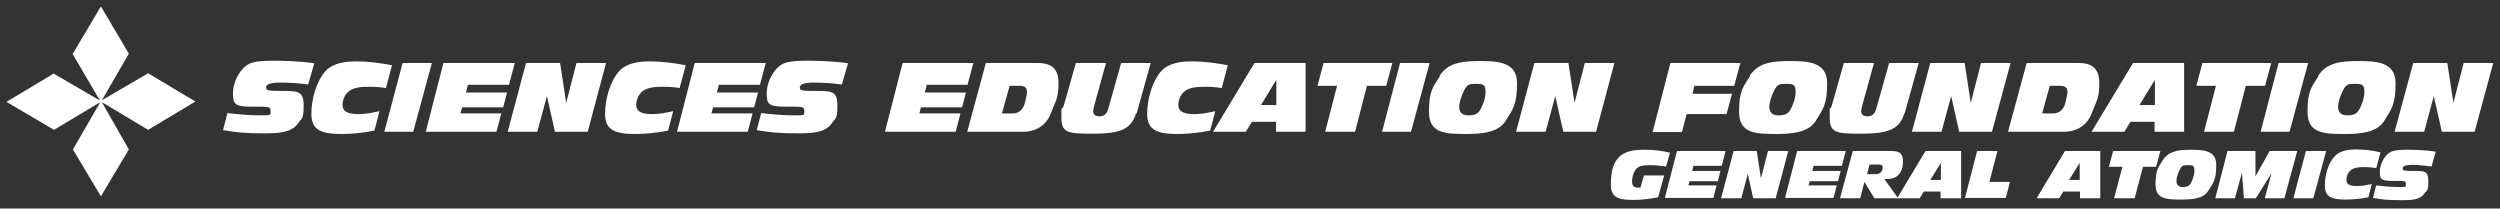
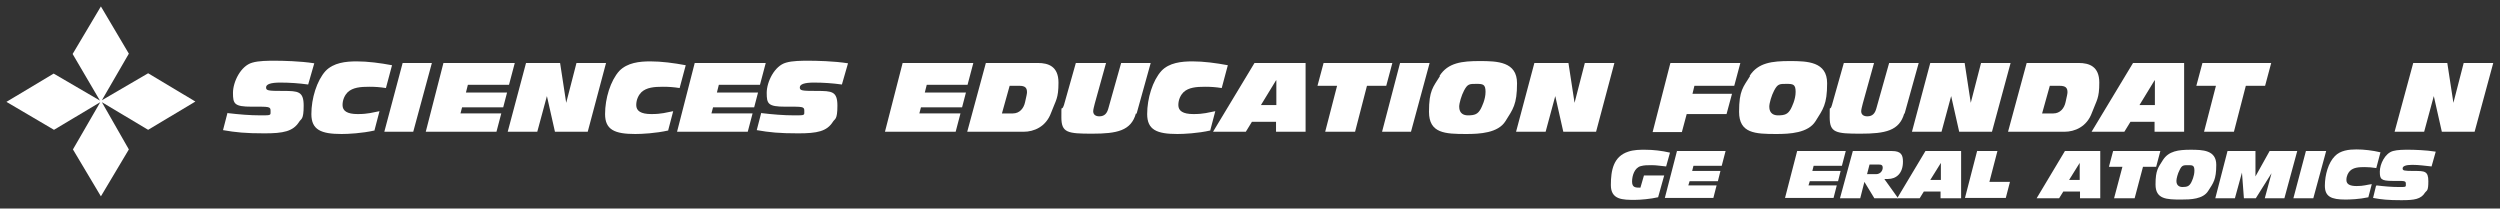
<svg xmlns="http://www.w3.org/2000/svg" version="1.1" viewBox="0 0 778 64.9">
  <rect x="0" y="0" width="778" height="64.9" fill="#333333" stroke="none" />
  <defs>
    <style>
      .cls-1 {
        fill: #fff;
      }
    </style>
  </defs>
  <g>
    <g id="svg2">
      <g>
        <path class="cls-1" d="M2,31.7l14.7-8.8,14.4,8.4-8.5-14.5L31.4,2l8.7,14.7-8.4,14.5,14.4-8.4,14.7,8.8-14.7,8.8-14.4-8.6,8.4,14.7-8.7,14.6-8.7-14.6,8.5-14.7-14.4,8.6S2,31.7,2,31.7Z" />
        <path class="cls-1" d="M70.9,35.2c3.4.4,6.8.7,10.2.7s3.1,0,3.1-1.4-.5-1.3-5.9-1.3-5.8-.9-5.8-4.3,2.4-8.4,6-9.4c2-.6,4.9-.6,7.1-.6s7.8.1,12.2.8l-1.9,6.6c-2.9-.4-5.8-.6-8.7-.6s-4.4.5-4.4,1.5.6,1.1,5.3,1.1,6.4.1,6.4,4.6-.8,4-1.4,5c-1.9,3-4.9,3.6-10.8,3.6s-8.9-.3-12.9-1l1.4-5.4h0Z" />
        <path class="cls-1" d="M116.6,40.6c-4,.9-8.3,1.1-10.3,1.1-6.4,0-9.4-1.3-9.4-6.2s1.7-10.4,4.4-13.4c2.5-2.6,6.3-3,9.7-3s7.3.5,11,1.2l-1.9,7.1c-1.9-.3-3.4-.4-5.2-.4-2.7,0-5.1.2-6.7,1.7-.8.8-1.6,2.2-1.6,4s1.4,2.8,4.7,2.8,4.6-.5,6.8-.9l-1.6,6.1h0Z" />
        <path class="cls-1" d="M125.3,19.6h9.1l-5.8,21.4h-9l5.7-21.4Z" />
        <path class="cls-1" d="M138.1,19.6h22.1l-1.8,6.8h-12.8l-.6,2.4h12.8l-1.2,4.6h-12.8l-.5,1.9h12.7l-1.5,5.7h-22l5.5-21.4h0Z" />
        <path class="cls-1" d="M163.8,19.6h10.5l1.9,12.4h0l3.2-12.4h9.2l-5.7,21.4h-10.2l-2.5-11.1h0l-3,11.1h-9.2l5.7-21.4Z" />
        <path class="cls-1" d="M208,40.6c-4,.9-8.3,1.1-10.3,1.1-6.4,0-9.4-1.3-9.4-6.2s1.7-10.4,4.4-13.4c2.5-2.6,6.3-3,9.7-3s7.3.5,11,1.2l-1.9,7.1c-1.9-.3-3.4-.4-5.2-.4-2.7,0-5.1.2-6.7,1.7-.8.8-1.6,2.2-1.6,4s1.4,2.8,4.7,2.8,4.6-.5,6.8-.9l-1.6,6.1h0Z" />
        <path class="cls-1" d="M216.2,19.6h22.1l-1.8,6.8h-12.8l-.6,2.4h12.8l-1.2,4.6h-12.8l-.5,1.9h12.8l-1.5,5.7h-22l5.5-21.4h0Z" />
        <path class="cls-1" d="M237,35.2c3.4.4,6.8.7,10.2.7s3.1,0,3.1-1.4-.5-1.3-5.9-1.3-5.8-.9-5.8-4.3,2.4-8.4,6-9.4c2-.6,4.9-.6,7.1-.6s7.8.1,12.2.8l-1.9,6.6c-2.9-.4-5.8-.6-8.7-.6s-4.4.5-4.4,1.5.6,1.1,5.3,1.1,6.4.1,6.4,4.6-.8,4-1.4,5c-1.9,3-4.9,3.6-10.8,3.6s-8.9-.3-12.9-1l1.4-5.4h0Z" />
        <path class="cls-1" d="M280.8,19.6h22.1l-1.8,6.8h-12.7l-.6,2.4h12.8l-1.2,4.6h-12.8l-.5,1.9h12.8l-1.5,5.7h-22l5.5-21.4h0Z" />
        <path class="cls-1" d="M306.8,19.6h16.2c3.3,0,6.4,1.1,6.4,6.1s-.8,5.4-2.3,9.4c-1.6,4.4-5.4,5.9-8.5,5.9h-17.6l5.8-21.4h0ZM311.8,35.3h3.4c2.1,0,3.4-1.6,3.8-3.5.4-1.8.6-2.6.6-3.1,0-1.4-.6-2-2.4-2h-3l-2.4,8.6Z" />
        <path class="cls-1" d="M353.5,35.3c-1.5,5.4-5.9,6.3-13.6,6.3s-9.6-.3-9.6-5.1,0-1.4.8-3.8l3.7-13.1h9.4l-3.5,12.6c-.2.8-.5,1.9-.5,2.4,0,1.1.8,1.6,1.9,1.6,1.7,0,2.4-1,2.8-2.4l4-14.2h9.2l-4.4,15.8h0Z" />
        <path class="cls-1" d="M376.7,40.6c-4,.9-8.3,1.1-10.3,1.1-6.4,0-9.4-1.3-9.4-6.2s1.7-10.4,4.4-13.4c2.4-2.6,6.3-3,9.7-3s7.3.5,11,1.2l-1.9,7.1c-1.9-.3-3.4-.4-5.2-.4-2.7,0-5.1.2-6.7,1.7-.8.8-1.6,2.2-1.6,4s1.4,2.8,4.7,2.8,4.6-.5,6.8-.9l-1.6,6.1h0Z" />
        <path class="cls-1" d="M390.3,19.6h16v21.4h-9.2v-3.1h-7.5l-1.9,3.1h-10.2l12.9-21.4h0ZM397.1,25h0l-4.7,7.7h4.8v-7.7Z" />
        <path class="cls-1" d="M416.1,26.7h-6.1l1.9-7.1h21.4l-1.9,7.1h-6l-3.7,14.3h-9.3l3.7-14.3h0Z" />
        <path class="cls-1" d="M435.7,19.6h9.2l-5.8,21.4h-9l5.6-21.4Z" />
        <path class="cls-1" d="M448,23.6c2.6-4.1,7-4.6,12.5-4.6s11.6.2,11.6,6.9-1.3,8.1-3.6,11.8c-2.3,3.7-8,4-12.2,4-6.6,0-11.6-.2-11.6-6.9s1.3-7.7,3.4-11.1h0ZM455.6,28.2c-.8,1.5-1.5,3.9-1.5,5,0,2.2,1.5,2.7,2.7,2.7,2.2,0,3.1-.4,4-2,.3-.6,1.5-2.9,1.5-5.3s-.8-2.5-2.9-2.5-2.7,0-3.8,2.1Z" />
        <path class="cls-1" d="M477.6,19.6h10.5l1.9,12.4h0l3.2-12.4h9.2l-5.7,21.4h-10.2l-2.5-11.1h0l-3,11.1h-9.2l5.7-21.4h0Z" />
        <path class="cls-1" d="M519.9,19.6h21.7l-1.9,7.1h-12.4l-.6,2.5h12.3l-1.7,6.3h-12.4l-1.5,5.6h-9.1l5.5-21.4h0Z" />
        <path class="cls-1" d="M544.5,23.6c2.6-4.1,7-4.6,12.5-4.6s11.6.2,11.6,6.9-1.3,8.1-3.6,11.8c-2.3,3.7-8,4-12.2,4-6.6,0-11.6-.2-11.6-6.9s1.3-7.7,3.4-11.1h0ZM552.1,28.2c-.8,1.5-1.5,3.9-1.5,5,0,2.2,1.5,2.7,2.7,2.7,2.2,0,3.1-.4,4-2,.3-.6,1.5-2.9,1.5-5.3s-.8-2.5-2.9-2.5-2.7,0-3.8,2.1Z" />
        <path class="cls-1" d="M592.6,35.3c-1.5,5.4-5.9,6.3-13.6,6.3s-9.6-.3-9.6-5.1,0-1.4.7-3.8l3.7-13.1h9.4l-3.5,12.6c-.2.8-.5,1.9-.5,2.4,0,1.1.8,1.6,1.9,1.6,1.7,0,2.4-1,2.8-2.4l4-14.2h9.2l-4.4,15.8h0Z" />
        <path class="cls-1" d="M600.9,19.6h10.5l1.9,12.4h0l3.2-12.4h9.2l-5.8,21.4h-10.2l-2.5-11.1h0l-3,11.1h-9.2l5.7-21.4h0Z" />
        <path class="cls-1" d="M630.7,19.6h16.2c3.3,0,6.4,1.1,6.4,6.1s-.8,5.4-2.3,9.4c-1.6,4.4-5.4,5.9-8.5,5.9h-17.6l5.8-21.4h0ZM635.6,35.3h3.4c2.1,0,3.4-1.6,3.8-3.5.4-1.8.6-2.6.6-3.1,0-1.4-.6-2-2.5-2h-3l-2.4,8.6h0Z" />
        <path class="cls-1" d="M663.7,19.6h16v21.4h-9.2v-3.1h-7.5l-1.9,3.1h-10.2l12.9-21.4h0ZM670.5,25h0l-4.7,7.7h4.8v-7.7Z" />
        <path class="cls-1" d="M689.6,26.7h-6.1l1.9-7.1h21.4l-1.9,7.1h-6l-3.7,14.3h-9.3l3.7-14.3h0Z" />
-         <path class="cls-1" d="M709.1,19.6h9.2l-5.8,21.4h-9l5.6-21.4Z" />
-         <path class="cls-1" d="M721.4,23.6c2.6-4.1,7-4.6,12.5-4.6s11.6.2,11.6,6.9-1.3,8.1-3.6,11.8c-2.3,3.7-8,4-12.2,4-6.6,0-11.6-.2-11.6-6.9s1.3-7.7,3.4-11.1h0ZM729.1,28.2c-.8,1.5-1.5,3.9-1.5,5,0,2.2,1.5,2.7,2.7,2.7,2.2,0,3.1-.4,4-2,.3-.6,1.5-2.9,1.5-5.3s-.8-2.5-2.9-2.5-2.7,0-3.8,2.1Z" />
        <path class="cls-1" d="M751.1,19.6h10.5l1.9,12.4h0l3.2-12.4h9.2l-5.8,21.4h-10.2l-2.5-11.1h0l-3,11.1h-9.2l5.8-21.4h0Z" />
        <path class="cls-1" d="M515.9,61.4c-2.1.5-5.4.8-7.1.8-3.8,0-7.5,0-7.5-4.6s.8-8.9,5.4-10.4c1.8-.6,3.6-.6,5.2-.6,2.6,0,5.2.3,7.8.9l-1.2,4.3c-1.4-.1-2.9-.4-4.4-.4s-2.4,0-3.5.3c-1.9.5-2.7,2.9-2.7,4.8s1.1,1.9,2.6,1.9l1.1-3.8h6.3l-1.9,6.8h0Z" />
        <path class="cls-1" d="M521.8,47h15.2l-1.2,4.6h-8.8l-.4,1.6h8.8l-.8,3.2h-8.8l-.4,1.3h8.8l-1,3.9h-15.1l3.8-14.7h0Z" />
-         <path class="cls-1" d="M539.5,47h7.2l1.3,8.5h0l2.2-8.5h6.3l-3.9,14.7h-7l-1.7-7.6h0l-2,7.6h-6.3l3.9-14.7Z" />
        <path class="cls-1" d="M559.3,47h15.1l-1.2,4.6h-8.8l-.4,1.6h8.8l-.8,3.2h-8.8l-.4,1.3h8.8l-1,3.9h-15.1l3.8-14.7h0Z" />
        <path class="cls-1" d="M576.7,47h12.1c2.8,0,3.4,1.2,3.4,3.3,0,3.7-2.1,5.4-4.7,5.4h-1.1l4.3,6h-7.4l-3.1-5.1-1.3,5.1h-6.3l4-14.7h0ZM581,54.2h2.8c1.4,0,2.1-1.1,2.1-2s-.5-1-1.4-1h-2.7l-.8,3.1Z" />
        <path class="cls-1" d="M599.3,47h11v14.7h-6.4v-2.1h-5.2l-1.3,2.1h-7l8.8-14.7h0ZM604,50.7h0l-3.3,5.3h3.3v-5.3Z" />
        <path class="cls-1" d="M615.2,47h6.4l-2.5,9.6h6.4l-1.3,5h-12.7l3.8-14.7h0Z" />
        <path class="cls-1" d="M642.6,47h11v14.7h-6.3v-2.1h-5.2l-1.3,2.1h-7l8.8-14.7h0ZM647.2,50.7h0l-3.3,5.3h3.3v-5.3Z" />
        <path class="cls-1" d="M660.4,51.9h-4.1l1.3-4.9h14.7l-1.3,4.9h-4.1l-2.6,9.8h-6.4l2.6-9.8h0Z" />
        <path class="cls-1" d="M673.1,49.8c1.8-2.8,4.8-3.2,8.6-3.2s8,.1,8,4.7-.9,5.6-2.5,8.1c-1.6,2.6-5.5,2.7-8.4,2.7-4.6,0-8-.1-8-4.7s.9-5.3,2.3-7.6h0ZM678.3,52.9c-.6,1.1-1,2.7-1,3.4,0,1.5,1,1.9,1.9,1.9,1.5,0,2.1-.3,2.7-1.4.2-.4,1-2,1-3.7s-.6-1.7-2-1.7-1.9,0-2.6,1.5h0Z" />
        <path class="cls-1" d="M693.2,47h8.7v7.9h0l4.4-7.9h8.6l-4,14.7h-6.1l2.1-7.8h0l-4.9,7.8h-3.7l-.6-8h0l-2.2,8h-6.1l3.8-14.7h0Z" />
        <path class="cls-1" d="M717.6,47h6.3l-4,14.7h-6.2l3.9-14.7h0Z" />
        <path class="cls-1" d="M737,61.4c-2.8.6-5.7.7-7.1.7-4.4,0-6.4-.9-6.4-4.3s1.1-7.2,3.1-9.2c1.7-1.8,4.4-2.1,6.7-2.1s5,.3,7.5.9l-1.3,4.9c-1.3-.2-2.4-.3-3.6-.3-1.8,0-3.5.1-4.6,1.2-.5.5-1.1,1.5-1.1,2.8s1,1.9,3.2,1.9,3.1-.4,4.7-.6l-1.1,4.2h0Z" />
        <path class="cls-1" d="M739.6,57.7c2.4.3,4.7.5,7,.5s2.1,0,2.1-1-.4-.9-4.1-.9-4-.6-4-2.9,1.6-5.7,4.1-6.4c1.4-.4,3.4-.4,4.9-.4s5.4.1,8.4.6l-1.3,4.6c-2-.2-4-.5-6-.5s-3,.4-3,1.1.4.8,3.6.8,4.4,0,4.4,3.2-.5,2.8-1,3.5c-1.3,2.1-3.3,2.4-7.4,2.4s-6.1-.2-8.8-.7l.9-3.7h0Z" />
      </g>
    </g>
  </g>
</svg>